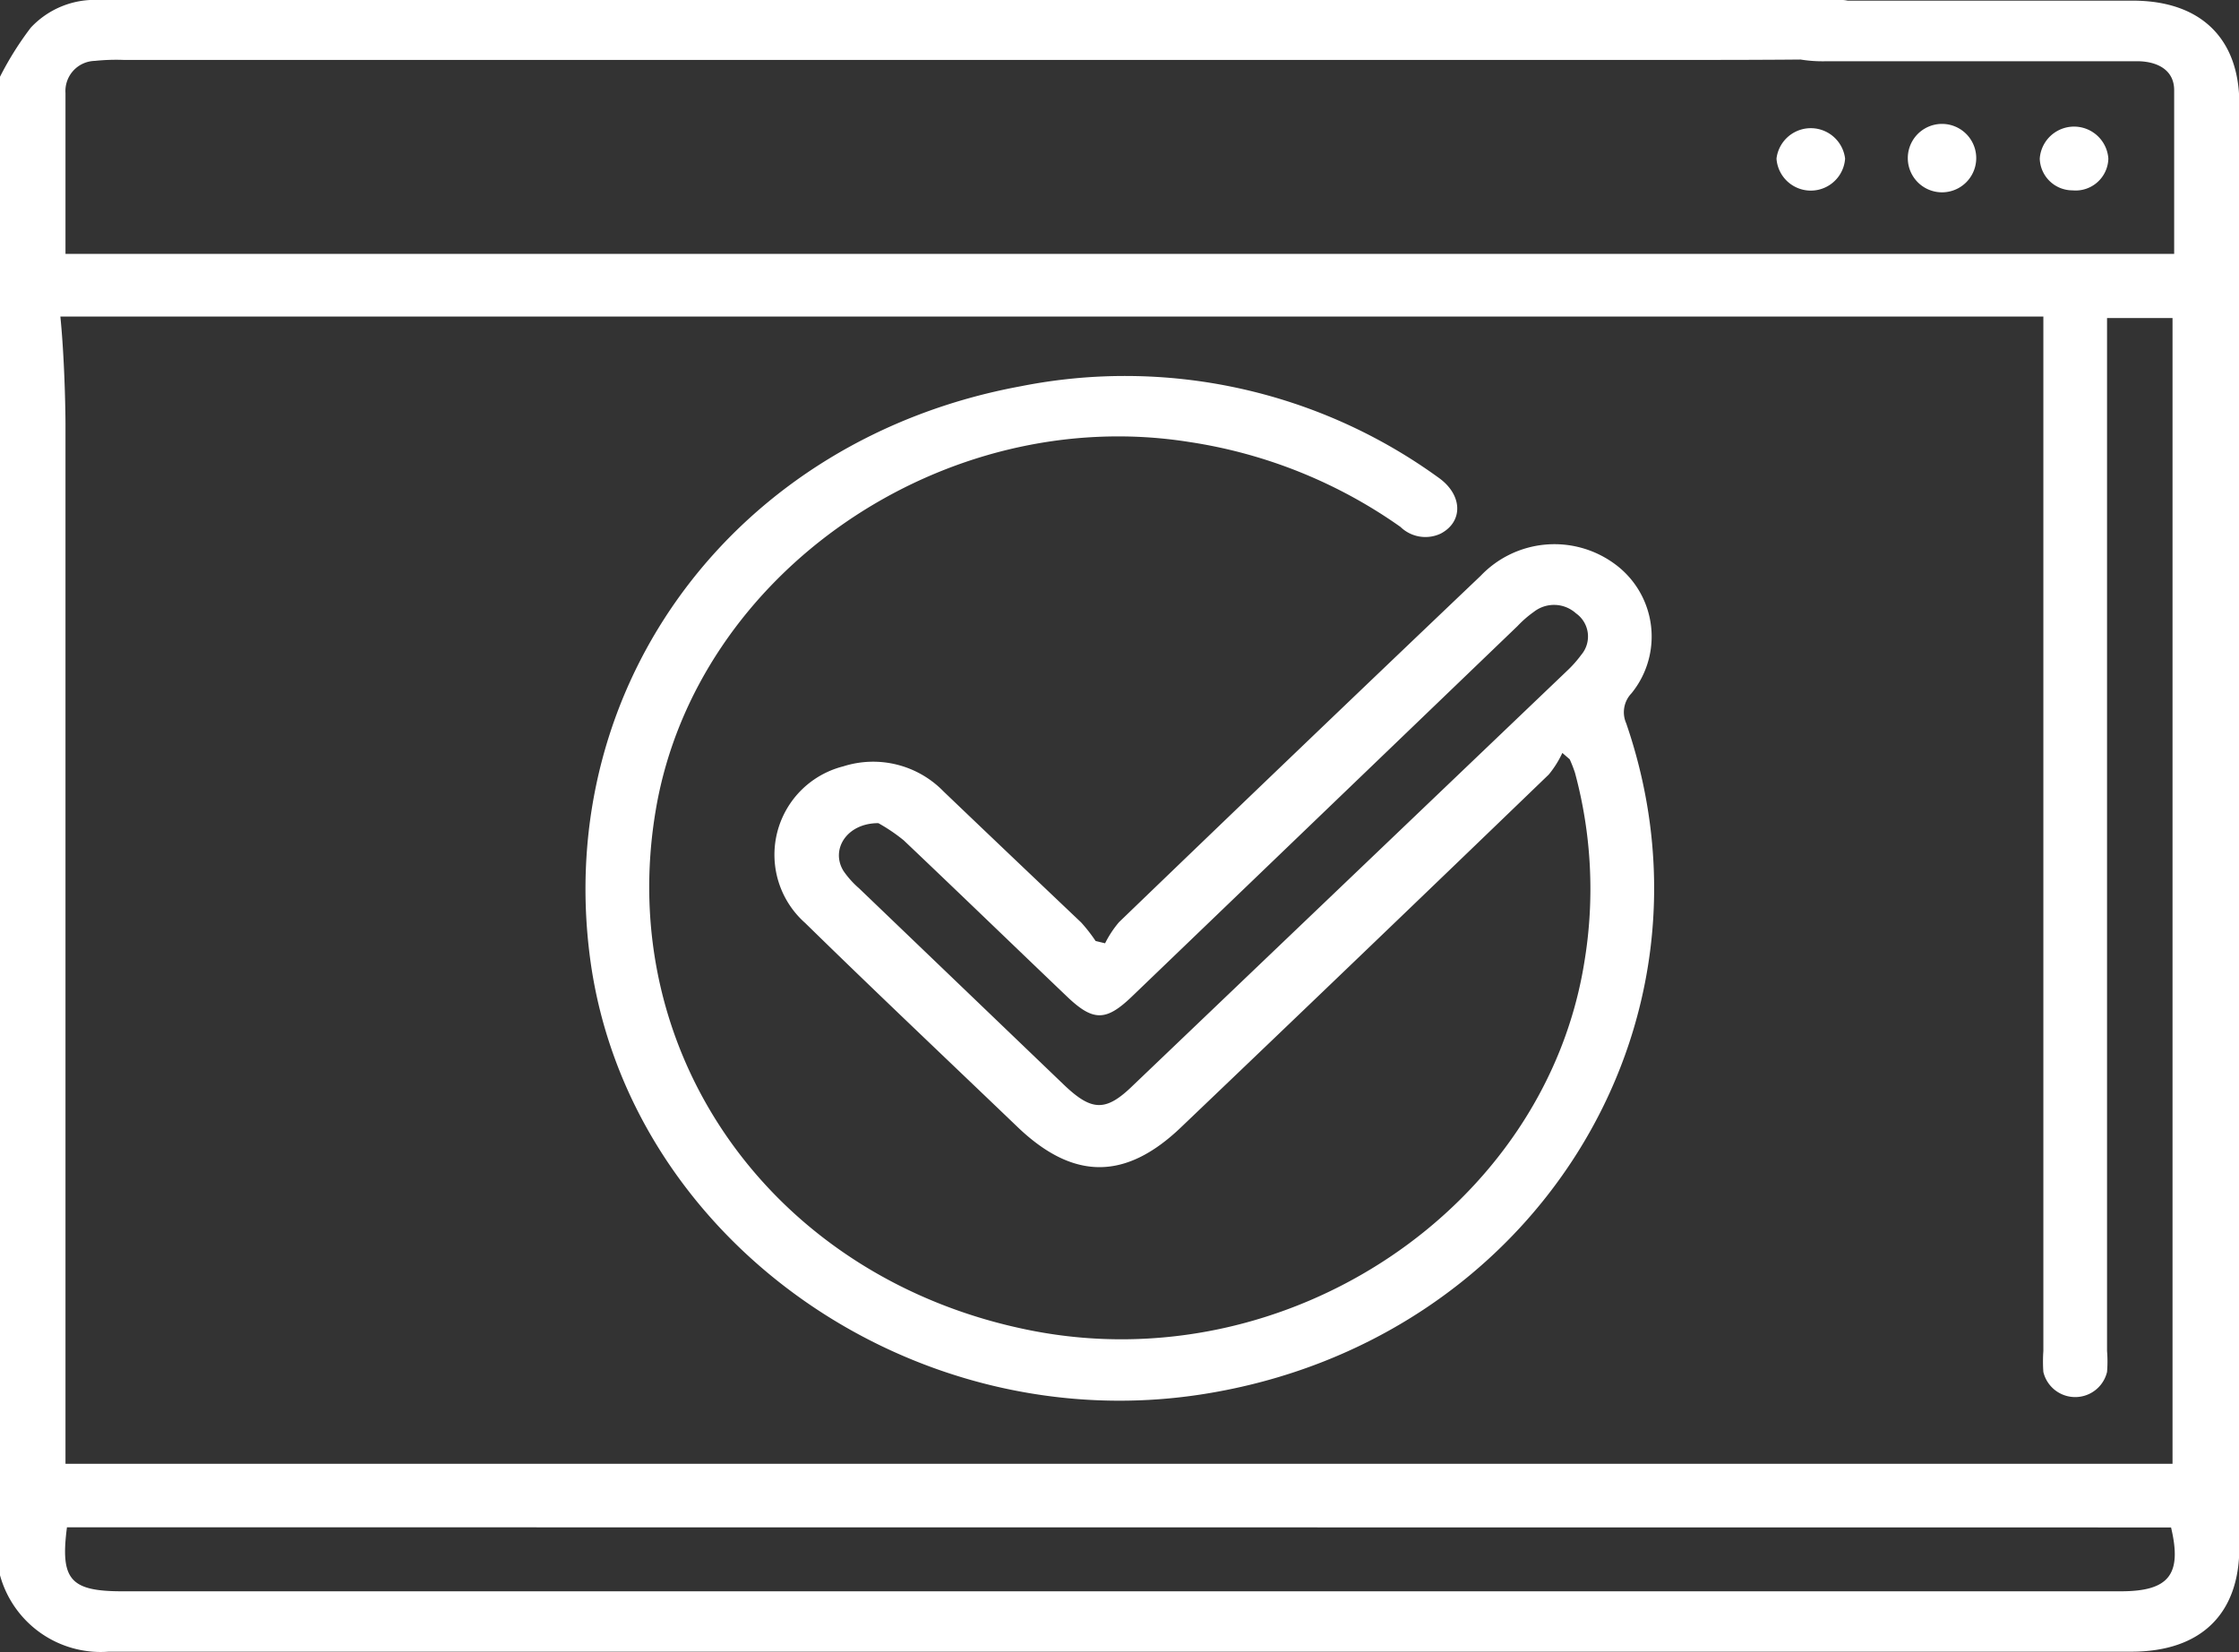
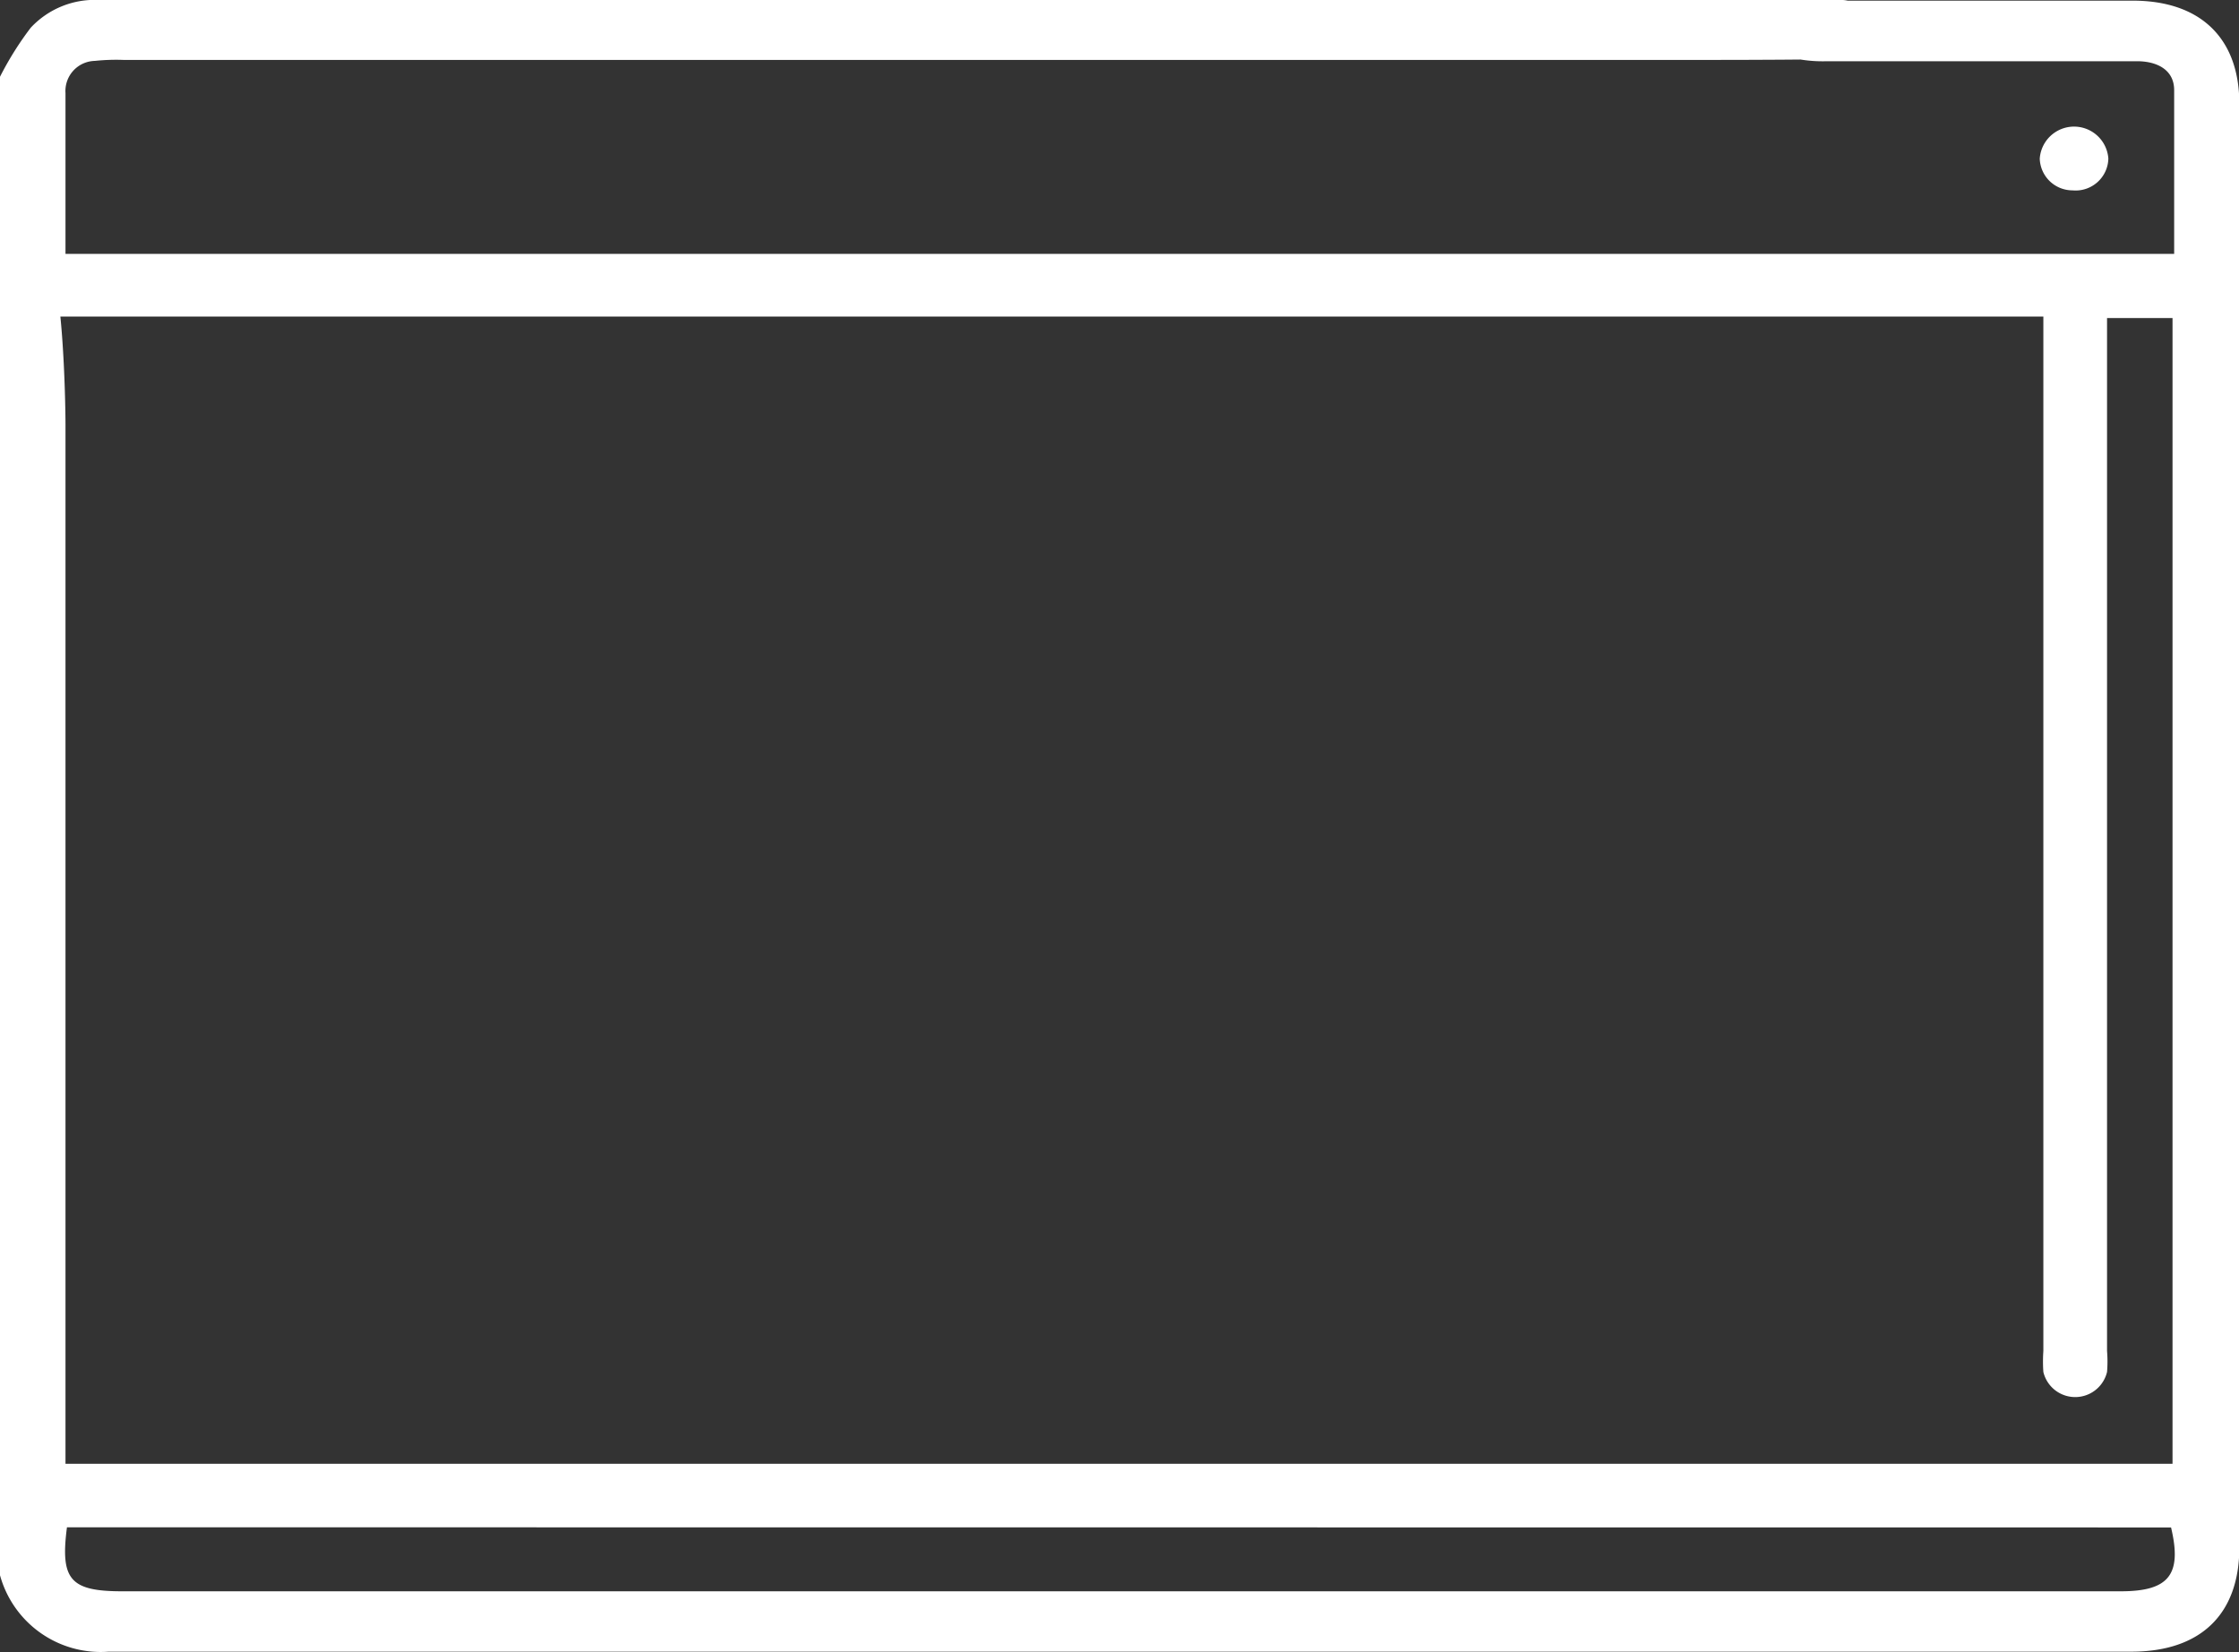
<svg xmlns="http://www.w3.org/2000/svg" viewBox="0 0 136.76 100.93">
  <rect x="0" y="0" width="136.76" height="100.93" fill="#333333" stroke="none" />
  <defs>
    <style>.cls-1{fill:#fff;}</style>
  </defs>
  <g id="Layer_2" data-name="Layer 2">
    <g id="Camada_1" data-name="Camada 1">
      <path class="cls-1" d="M0,4.69a19.46,19.46,0,0,1,1.88-3A5.34,5.34,0,0,1,6.07,0c2.54,0,5.08,0,7.61,0h87.49c.53,0,10.87,0,11.39,0a1.71,1.71,0,0,1,1.63,1.74,1.69,1.69,0,0,1-1.51,1.83c-.65.11-11.13.09-11.79.09H7.53a12.6,12.6,0,0,0-1.74.06A1.84,1.84,0,0,0,4,5.68c0,3.24,0,6.47,0,9.83H132.8c0-3.36,0-6.68,0-10,0-1.22-1-1.75-2.21-1.77-1.6,0-3.2,0-4.81,0H111.6a8.44,8.44,0,0,1-1.6-.1c-1-.22-1.65-1-1.41-1.85.17-.65.91-1.21,1.51-1.68.24-.19.77-.07,1.17-.07q9.48,0,19,0c4.14,0,6.51,2.3,6.51,6.29q0,44.12,0,88.22c0,4.06-2.35,6.36-6.6,6.36q-61.77,0-123.55,0A6.38,6.38,0,0,1,0,96.24V16.6a2.16,2.16,0,0,1,2.62-1.23C3.87,15.76,4,24.82,4,25.91Q4,56.78,4,87.66v1.77H132.7v-70h-4V82.54a7.8,7.8,0,0,1,0,1.28,2,2,0,0,1-3.89,0,9.09,9.09,0,0,1,0-1.28V19.34H3.3C2,19.35.7,19.32,0,18ZM4.09,93.31c-.42,3.21.21,3.91,3.39,3.91H129.54c2.92,0,3.76-1,3.07-3.9Z" />
-       <path class="cls-1" d="M95.43,46a6.14,6.14,0,0,1-.83,1.32Q83.38,58.14,72.13,68.88c-3.39,3.24-6.56,3.23-9.95,0-4.34-4.16-8.71-8.29-13-12.49a5.57,5.57,0,0,1,2.33-9.57,6,6,0,0,1,6.13,1.54c2.8,2.68,5.61,5.35,8.4,8a9.76,9.76,0,0,1,.88,1.13l.58.14a6.4,6.4,0,0,1,.85-1.29q11-10.6,22.09-21.16a6.22,6.22,0,0,1,8.21-.71,5.49,5.49,0,0,1,1,7.89,1.67,1.67,0,0,0-.32,1.83C105.71,62.75,93.56,82,73.52,85.17,55.69,88,38.35,75.7,36.05,58.6c-2.25-16.81,8.89-31.79,26.29-35a32.62,32.62,0,0,1,25.51,5.57c1.5,1.05,1.54,2.7.15,3.43a2.19,2.19,0,0,1-2.46-.41A30.08,30.08,0,0,0,72.62,27c-15-2.37-30.07,8-32.55,22.4C37.47,64.48,47.33,78.21,63,81.29s31.4-7.51,33.78-22.55a27.19,27.19,0,0,0-.58-11.53,8.18,8.18,0,0,0-.32-.82ZM53.65,50.29c-1.94,0-2.93,1.62-2.13,2.92a5.6,5.6,0,0,0,.95,1.06L65,66.29c1.7,1.62,2.56,1.64,4.23,0L95.7,41a7.26,7.26,0,0,0,.89-1,1.73,1.73,0,0,0-.33-2.53,2,2,0,0,0-2.57-.09,6.64,6.64,0,0,0-1,.87L69.11,60.91c-1.56,1.49-2.34,1.49-3.91,0-3.34-3.19-6.66-6.4-10-9.57A10.68,10.68,0,0,0,53.65,50.29Z" />
-       <path class="cls-1" d="M120.71,9.66a2.09,2.09,0,0,1-4.18,0,2.09,2.09,0,0,1,4.18,0Z" />
      <path class="cls-1" d="M126.59,11.63a2,2,0,0,1-2-1.94,2.1,2.1,0,0,1,4.19,0A2,2,0,0,1,126.59,11.63Z" />
-       <path class="cls-1" d="M112.7,9.69a2.1,2.1,0,0,1-4.19,0,2.11,2.11,0,0,1,4.19,0Z" />
    </g>
  </g>
</svg>